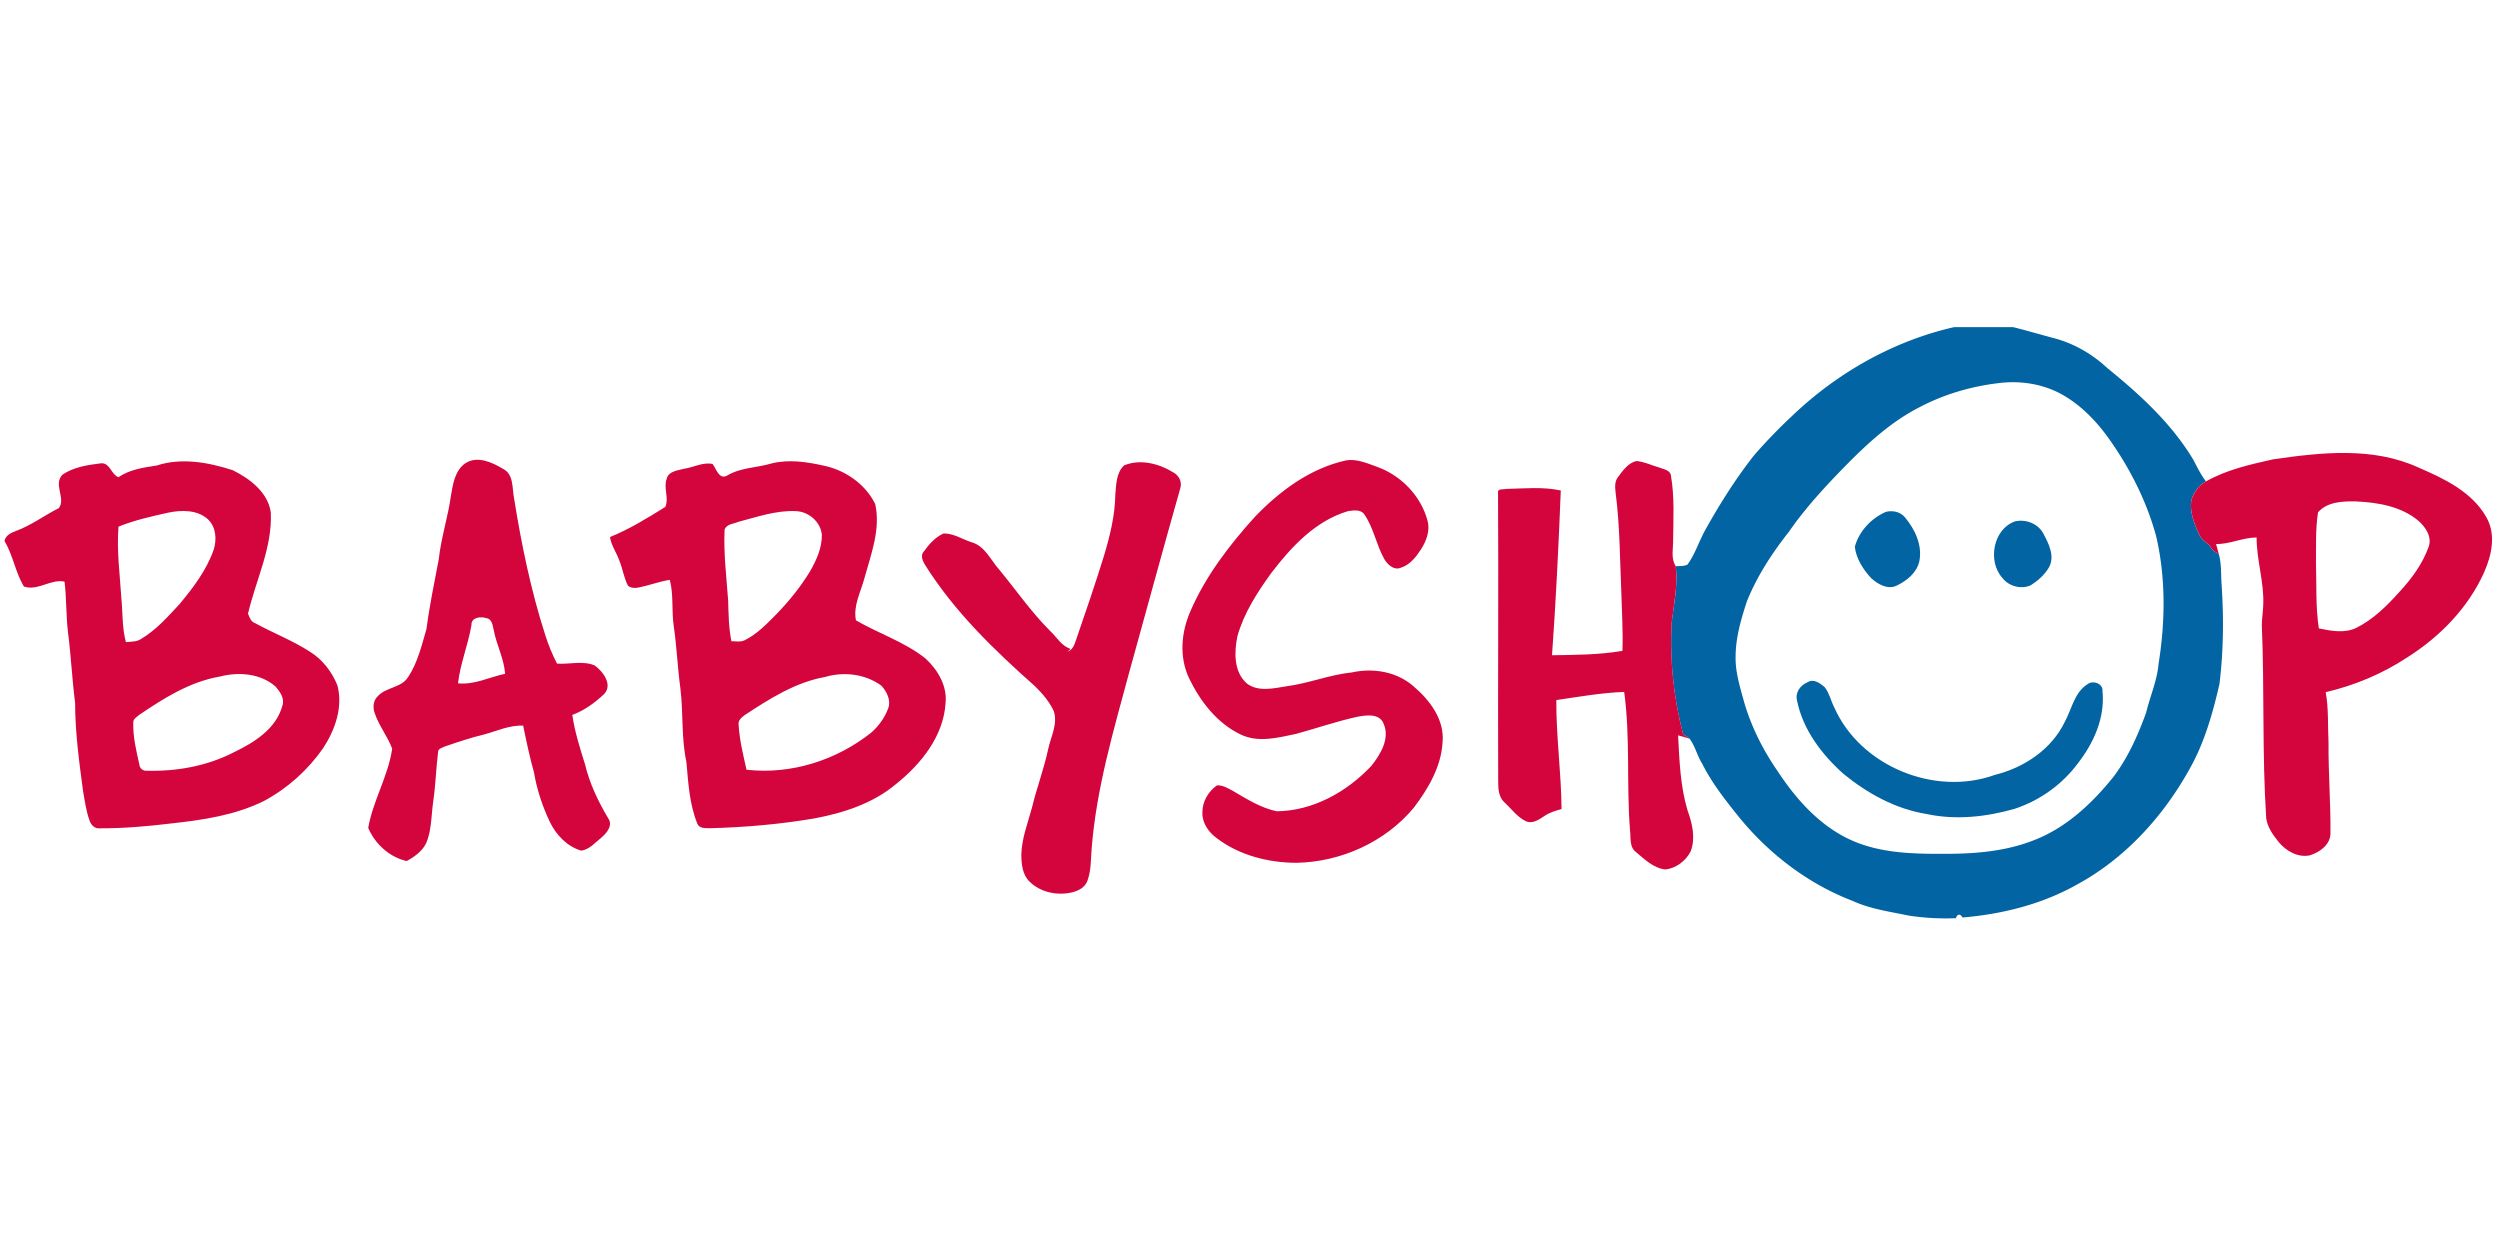
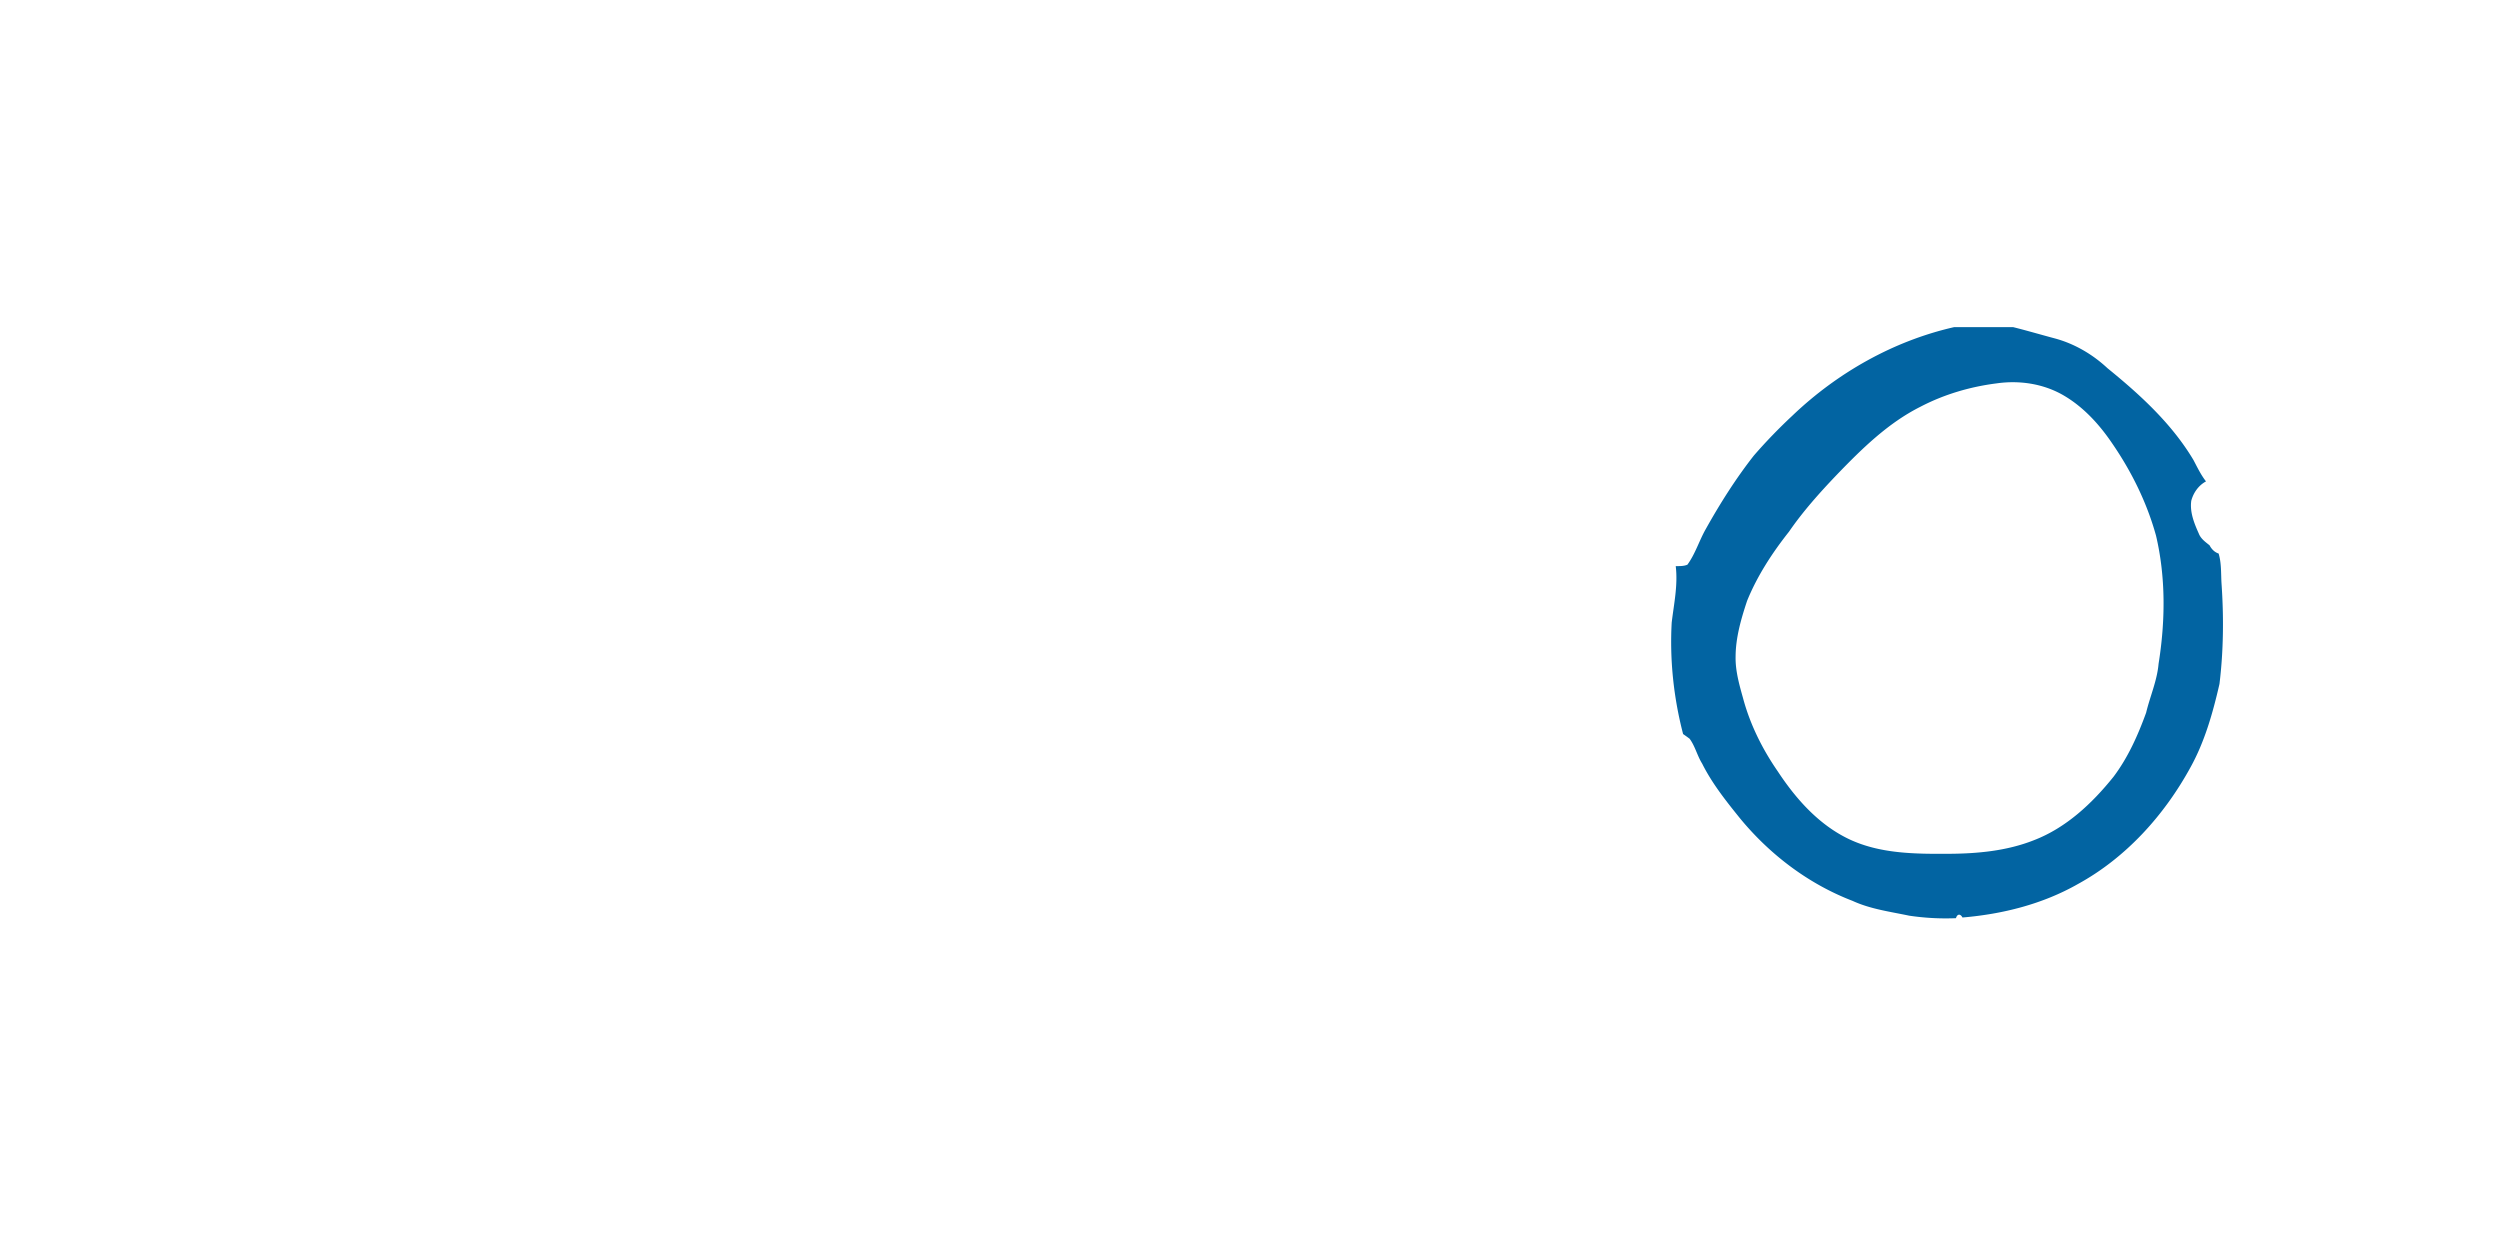
<svg xmlns="http://www.w3.org/2000/svg" viewBox="0 -134 1024 512">
  <g fill="#0264a2">
    <path d="M800.38 0h24.23c5.69 1.42 11.33 3.09 17 4.6 8.09 2.17 15.51 6.53 21.62 12.22 13.36 10.85 26.34 22.71 35.22 37.62 1.58 2.99 3.03 6.06 5.13 8.74-3.05 1.63-5.17 4.65-6.04 7.95-.64 4.67 1.21 9.24 3.09 13.42.81 2.12 2.7 3.43 4.4 4.8.81 1.55 2.01 2.82 3.72 3.38 1.2 3.99.93 8.19 1.19 12.31.94 13.68.82 27.47-.84 41.09-2.7 11.75-5.99 23.53-11.86 34.14-10.74 19.63-26.38 37.02-46.14 47.84-14.42 8.2-30.82 12.32-47.27 13.7-.81-1.56-2.12-1.6-2.67.28-6.4.27-12.84-.09-19.17-1.03-7.81-1.65-15.86-2.69-23.17-6.06-18.02-6.92-33.86-18.93-46.09-33.79-5.72-7.09-11.44-14.26-15.53-22.44-2.03-3.24-2.86-7.11-5.13-10.18a68.98 68.98 0 0 0-2.67-1.92c-3.87-14.87-5.52-30.34-4.67-45.69.91-7.66 2.59-15.33 1.65-23.09 1.6-.03 3.28.06 4.79-.6 3.25-4.46 4.82-9.86 7.54-14.63 5.85-10.46 12.27-20.63 19.67-30.06 4.98-5.74 10.27-11.2 15.82-16.38C752.58 18.67 775.57 5.65 800.38 0m17.59 23.01c-10.9 1.36-21.63 4.51-31.39 9.61-13.33 6.7-24.07 17.31-34.32 27.94-6.97 7.31-13.74 14.87-19.48 23.21-6.86 8.66-12.99 18.06-17.17 28.33-2.45 7.39-4.68 15.03-4.71 22.88-.11 5.73 1.46 11.3 2.99 16.77 2.87 10.83 7.92 21.01 14.28 30.2 7.4 11.24 16.75 21.81 29.08 27.71 12.64 6.04 27.02 6.14 40.73 6.06 11.81-.05 23.86-1.14 34.94-5.5 13.31-5.07 23.99-15.11 32.78-26.06 5.94-7.88 10-17.01 13.35-26.23 1.61-6.71 4.5-13.12 5.1-20.05 2.78-17.36 2.99-35.35-1.06-52.53-3.74-13.49-10.01-26.2-17.93-37.72-5.31-7.84-11.88-15.06-20.17-19.82-8.16-4.66-17.77-6.08-27.02-4.8Z" />
-     <path d="M772.49 75.65c2.69-.67 5.84-.04 7.69 2.15 4.19 4.95 7.3 11.49 5.98 18.1-1.05 4.71-5.11 7.96-9.24 9.95-3.7 1.84-7.88-.6-10.58-3.13-3.23-3.53-6.06-7.92-6.6-12.76 1.7-6.36 6.76-11.72 12.75-14.31Zm52.92 3.89c4.52-.98 9.53.99 11.65 5.21 2.16 4.03 4.66 9.12 2.23 13.59-1.81 3.12-4.6 5.6-7.65 7.46-3.91 1.67-8.88.31-11.45-3.07-6.21-6.8-3.79-20.12 5.22-23.19Zm-85.01 65.9c2.42-1.58 5.13.41 6.96 1.99 1.94 2.42 2.54 5.6 3.95 8.32 10.64 24.06 41.14 36.57 65.77 27.65 11.93-2.95 23.22-10.42 28.65-21.71 2.88-5.23 3.9-12.04 9.32-15.44 2.25-1.79 6.5-.21 6.13 2.91 1.08 10.66-3.48 20.94-9.86 29.21-6.46 8.84-15.76 15.52-26.15 18.93-11.66 3.32-24.08 4.69-36.04 2.12-12.66-2.03-24.26-8.42-34.08-16.47-8.89-7.96-16.63-18.12-18.99-30.04-.82-3.33 1.38-6.26 4.34-7.47Z" />
  </g>
-   <path fill="#d4043c" d="M930.94 54.17c19.71-2.87 40.95-5.24 59.64 3.32 10.55 4.56 21.95 9.93 27.83 20.38 4.09 7.05 2.16 15.67-.98 22.69-6.52 14.45-18.04 26.26-31.34 34.66-10.2 6.75-21.6 11.52-33.49 14.3 1.25 6.75.81 13.66 1.16 20.5-.1 12.34.89 24.67.8 37.02.14 4.85-4.34 8.05-8.51 9.32-4.94 1.01-9.78-1.87-12.81-5.59-2.25-2.84-4.53-5.96-5-9.64-1.72-26.33-.68-52.74-1.8-79.09.04-2.68.46-5.34.58-8.02.47-9.4-2.74-18.48-2.71-27.86-5.67-.01-10.91 2.77-16.61 2.67.35 1.29.75 2.58 1.05 3.9-1.71-.56-2.91-1.83-3.72-3.38-1.7-1.37-3.59-2.68-4.4-4.8-1.88-4.18-3.73-8.75-3.09-13.42.87-3.3 2.99-6.32 6.04-7.95 8.43-4.78 17.99-6.91 27.36-9.01m18.52 21.66c-1.07 6.99-.76 14.07-.84 21.1.29 8.82-.18 17.72 1.18 26.46 4.97 1.04 10.47 2.08 15.27-.18 6.91-3.42 12.49-8.94 17.59-14.62 5.04-5.43 9.59-11.54 12.1-18.59 1.5-4.02-1.26-8.16-4.2-10.71-7.07-5.93-16.68-7.52-25.62-7.91-5.37-.1-11.65.11-15.48 4.45ZM190.67 55.72c4.91-3.15 10.9-.35 15.35 2.31 4.42 2.19 3.72 7.77 4.51 11.88 3.03 18.99 6.91 37.9 12.81 56.22 1.28 4.02 2.86 7.95 4.82 11.69 5.09.35 10.52-1.29 15.36.71 3.43 2.42 7.65 7.98 3.86 11.82-3.76 3.54-8.08 6.67-12.96 8.48.99 6.94 3.14 13.6 5.21 20.25 1.87 7.84 5.38 15.19 9.49 22.08 2.11 3.03-.72 6.18-2.98 8.09-2.48 1.95-4.75 4.74-8.05 5.17-5.72-1.62-10.18-6.34-12.78-11.56-3.08-6.49-5.39-13.34-6.58-20.44-1.77-6.33-3.12-12.76-4.44-19.2-5.67-.27-10.88 2.28-16.24 3.68-5.31 1.27-10.48 3.03-15.64 4.78-1.09.58-2.93.79-2.96 2.36-.86 6.69-1.01 13.45-1.99 20.13-.77 5.3-.65 10.79-2.39 15.9-1.3 4.05-4.93 6.67-8.5 8.62-7.09-1.61-12.93-6.99-15.75-13.59 1.95-11.17 8.19-21.19 9.82-32.43-1.88-5.13-5.5-9.47-7.2-14.69-.76-2.16-.6-4.83 1.06-6.55 3.38-4.08 9.89-3.51 12.74-8.21 3.88-5.89 5.5-12.96 7.46-19.65 1.23-9.56 3.23-18.98 5.01-28.44.96-8.91 3.83-17.45 5.03-26.31.8-4.7 1.65-10.22 5.93-13.1m2.45 66.25c-1.34 8.08-4.59 15.76-5.51 23.92 6.72.7 12.86-2.56 19.28-3.9-.43-6.23-3.51-11.83-4.66-17.91-.47-1.89-.62-4.63-3.12-4.89-2.22-.79-6.14-.3-5.99 2.78Zm358.36-67.42c4.29-.65 8.46 1.19 12.42 2.61 9.92 3.5 18.11 11.91 20.83 22.13 1.12 4.1-.5 8.31-2.7 11.75-2.01 3.09-4.46 6.27-8.11 7.45-2.81 1.32-5.56-1.17-6.89-3.46-3.36-5.95-4.38-13.03-8.41-18.63-1.62-1.84-4.36-1.3-6.49-1.04-13.34 3.98-23.2 14.62-31.41 25.34-5.74 7.96-11.21 16.37-13.87 25.9-1.35 6.47-1.55 14.55 3.82 19.32 4.73 3.62 11 2.01 16.36 1.17 9.07-1.19 17.64-4.75 26.76-5.67 8.67-1.92 18.35-.32 25.15 5.65 6.65 5.64 12.8 13.68 11.94 22.89-.53 10.03-5.85 19.06-11.79 26.89-11.73 14.08-29.86 22.22-48.1 22.56-11.47-.05-23.2-3.02-32.47-9.99-3.37-2.39-6.12-6.23-6.02-10.5-.09-4.46 2.39-8.78 6.03-11.25 2.34-.1 4.44 1.22 6.45 2.27 5.68 3.34 11.42 6.97 17.94 8.36 14.85-.13 28.8-7.96 38.8-18.6 3.75-4.73 7.73-11.25 4.97-17.37-1.73-4.17-6.94-3.43-10.53-2.78-8.54 1.84-16.81 4.74-25.22 7.03-7.41 1.56-15.52 3.75-22.74.28-9.66-4.59-16.58-13.57-21.13-23.01-4.11-8.64-3.29-18.72.45-27.32 6.19-14.44 15.88-27.06 26.33-38.67 10.28-10.75 22.84-20.1 37.63-23.31Zm111.2 6.95c1.98-2.68 4.15-5.86 7.59-6.66 3.22.26 6.2 1.75 9.29 2.64 1.86.74 4.76 1.05 4.9 3.58 1.45 8.56.95 17.32.85 25.96.09 3.61-1.03 7.64 1.07 10.87.94 7.76-.74 15.43-1.65 23.09-.85 15.35.8 30.82 4.67 45.69.9.61 1.79 1.26 2.67 1.92-1.55-.54-3.16-.96-4.72-1.39.54 10.3.89 20.8 3.87 30.74 1.93 5.28 3.35 11.25 1.32 16.71-1.97 3.93-6 7.02-10.42 7.49-4.89-.55-8.57-4.25-12.16-7.25-2.65-2.11-1.91-5.84-2.3-8.8-1.5-18.87.17-37.88-2.39-56.68-9.34.35-18.57 1.99-27.8 3.34-.09 14.91 2.03 29.73 2.14 44.65-2.49.66-5 1.41-7.12 2.91-2.24 1.47-4.97 3.38-7.71 1.94-3.44-1.71-5.73-5.01-8.52-7.56-2.46-2.19-2.6-5.65-2.6-8.69-.15-39.38.17-78.76-.06-118.14-.35-1.84 2.29-1.31 3.37-1.59 7.44-.18 14.97-.95 22.33.63-.89 22.51-1.98 45.02-3.59 67.49 9.62-.14 19.34-.16 28.85-1.8.28-8.14-.26-16.27-.48-24.4-.58-13.37-.57-26.8-2.29-40.1-.22-2.22-.58-4.69.89-6.59ZM25.61 60.41c4.47-3.06 10.1-3.93 15.37-4.59 4-.69 4.39 4.37 7.53 5.65 4.64-3.17 10.21-3.97 15.63-4.78 10.19-3.34 21.23-1.31 31.18 1.9 6.99 3.45 14.41 9.03 15.6 17.27.69 14.47-6.13 27.7-9.33 41.48.62 1.58 1.18 3.33 2.96 3.94 7.41 4.05 15.37 7.1 22.47 11.71 5.12 3.19 8.99 8.24 11.2 13.81 2.31 8.9-.97 18.16-5.84 25.61-6.24 8.99-14.64 16.53-24.3 21.69-11.79 5.84-25.04 7.78-37.99 9.19-9.68 1.18-19.43 2.02-29.19 1.99-1.99.27-3.56-1.29-4.17-3.05-1.45-3.93-1.98-8.12-2.71-12.22-1.6-11.98-3.24-23.98-3.25-36.09-1.24-9.57-1.67-19.23-2.9-28.8-.85-6.93-.59-13.94-1.43-20.87-5.41-1.28-11.1 3.96-16.66 1.99-3.46-5.78-4.45-12.81-7.93-18.66.46-2.34 2.58-3.3 4.59-4.05 6.31-2.32 11.71-6.42 17.67-9.41 2.97-3.95-2.44-9.74 1.5-13.71M48.54 81.7c-.79 9.77.56 19.5 1.16 29.23.59 6.03.28 12.21 1.87 18.1 2.07-.27 4.36-.05 6.17-1.29 6.17-3.64 10.95-9.09 15.78-14.27 5.63-6.77 11.12-13.95 14.02-22.37 1.31-4.12.96-9.19-2.29-12.32-4.33-4.03-10.86-3.93-16.3-2.81-6.89 1.54-13.84 3.09-20.41 5.73m41.55 61.41c-12.28 2.11-22.98 8.86-33.11 15.73-.94.86-2.48 1.61-2.39 3.1-.18 5.8 1.22 11.52 2.48 17.15.14 1.47 1.31 2.72 2.86 2.6 12.36.36 24.95-1.9 35.99-7.62 8.32-4.01 17.25-9.6 19.77-19.1.96-2.94-1-5.67-2.82-7.76-6.17-5.4-15.1-6.09-22.78-4.1ZM280.19 58c3.89-.54 7.7-2.8 11.69-1.96 1.5 1.94 2.58 6.5 5.87 4.8 5.54-3.38 12.17-3.19 18.23-5 6.98-1.77 14.31-.68 21.23.85 8.87 1.78 17.26 7.55 21.28 15.77 2.3 10.37-1.77 20.66-4.47 30.54-1.49 5.59-4.63 11.16-3.42 17.09 9.38 5.46 19.98 8.84 28.54 15.67 4.97 4.63 8.89 11.18 8.16 18.22-.83 13.56-10.04 24.98-20.27 33.15-9.49 8-21.59 11.88-33.61 14.12-14.02 2.37-28.24 3.62-42.45 3.98-1.92-.04-4.66.26-5.4-2.02-3.22-7.96-3.65-16.7-4.43-25.16-2.14-9.95-1.2-20.19-2.47-30.23-1.15-8.47-1.47-17.01-2.72-25.47-.92-6.25.02-12.7-1.6-18.84-4.28.64-8.33 2.25-12.56 3.09-1.52.38-3.22.31-4.53-.62-1.74-3.3-2.2-7.07-3.63-10.5-1.16-3.21-3.27-6.08-3.78-9.51 8.01-3.24 15.37-7.79 22.65-12.33 1.62-3.67-.85-7.8.59-11.58.77-3.13 4.53-3.33 7.1-4.06m22.31 21.72c-1.96.87-4.93.86-5.71 3.23-.46 9.72.78 19.39 1.46 29.06.17 5.57.21 11.16 1.34 16.64 1.8-.02 3.73.45 5.43-.41 5-2.49 8.94-6.56 12.81-10.49 5.28-5.43 10.12-11.34 14.02-17.84 2.61-4.55 4.87-9.58 4.78-14.94-.59-5.32-5.39-9.42-10.67-9.62-8.03-.36-15.78 2.37-23.46 4.37m35.41 63.57c-12.19 2.2-22.74 8.95-32.92 15.63-1.25.92-2.79 2.23-2.45 3.99.35 6.23 1.88 12.3 3.23 18.37 18.2 2.08 36.94-3.88 51.19-15.29 3.01-2.68 5.44-6.05 6.84-9.84 1.23-3.33-.56-6.88-2.79-9.3-6.6-4.83-15.34-5.83-23.1-3.56Zm122.54-86.67c6.57-2.75 14.3-.74 20.15 2.89 2.28 1.22 3.63 3.81 2.87 6.38-7.1 25.03-13.91 50.16-20.87 75.22-6.4 23.8-13.51 47.65-15.45 72.34-.39 4.39-.17 8.94-1.69 13.16-.9 2.81-3.79 4.35-6.5 4.93-5.94 1.38-12.83-.04-17.23-4.4-2.99-2.88-3.37-7.29-3.4-11.19.2-6.58 2.63-12.79 4.34-19.06 1.93-8.08 4.92-15.85 6.64-23.97 1.07-5.12 4.05-10.35 2.32-15.64-1.79-3.87-4.62-7.19-7.65-10.15-16.8-14.9-33.21-30.75-45.18-49.91-.91-1.58-1.92-3.79-.38-5.35 2.09-2.96 4.66-5.8 7.99-7.33 4.18-.19 7.77 2.43 11.65 3.59 5.43 1.63 7.68 7.22 11.17 11.13 6.98 8.45 13.21 17.53 21.01 25.28 2.66 2.5 4.59 6.13 8.29 7.24-.43.37-.86.75-1.27 1.13 2.1-.69 2.83-2.85 3.47-4.74 3.92-11.38 7.83-22.76 11.38-34.26 2.48-8.24 4.6-16.67 4.72-25.33.38-4.08.35-8.98 3.62-11.96Z" />
</svg>